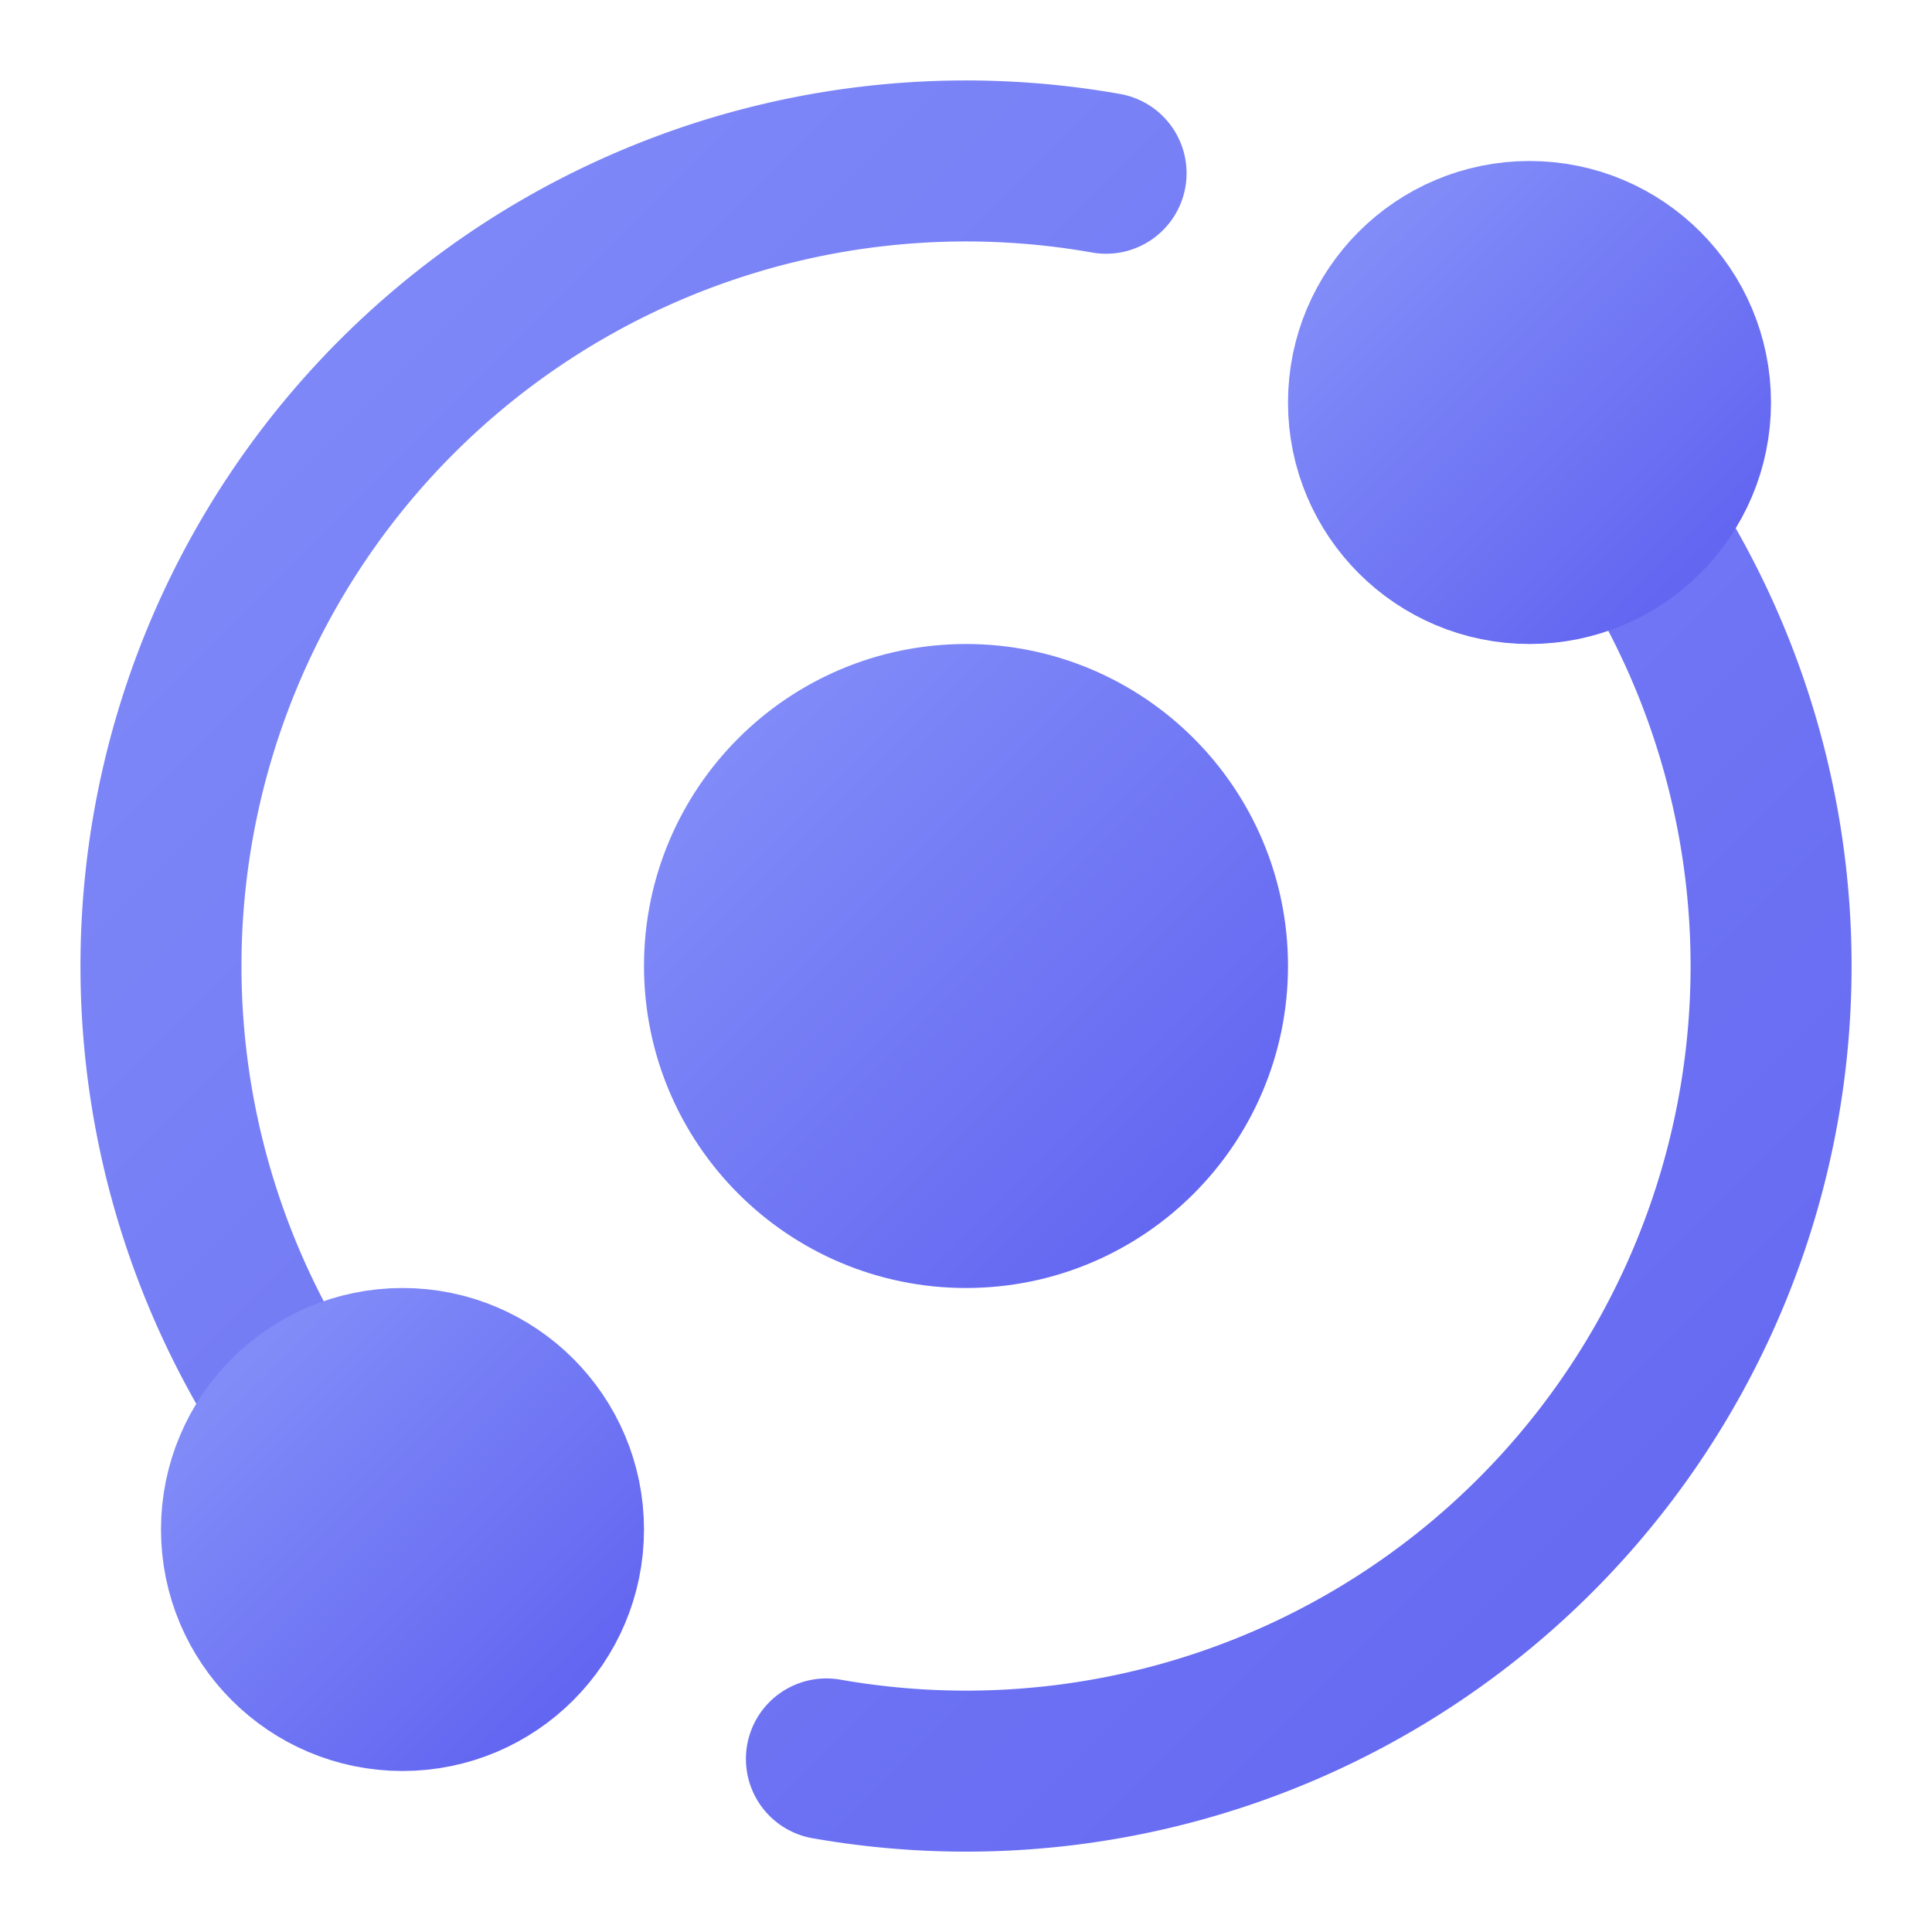
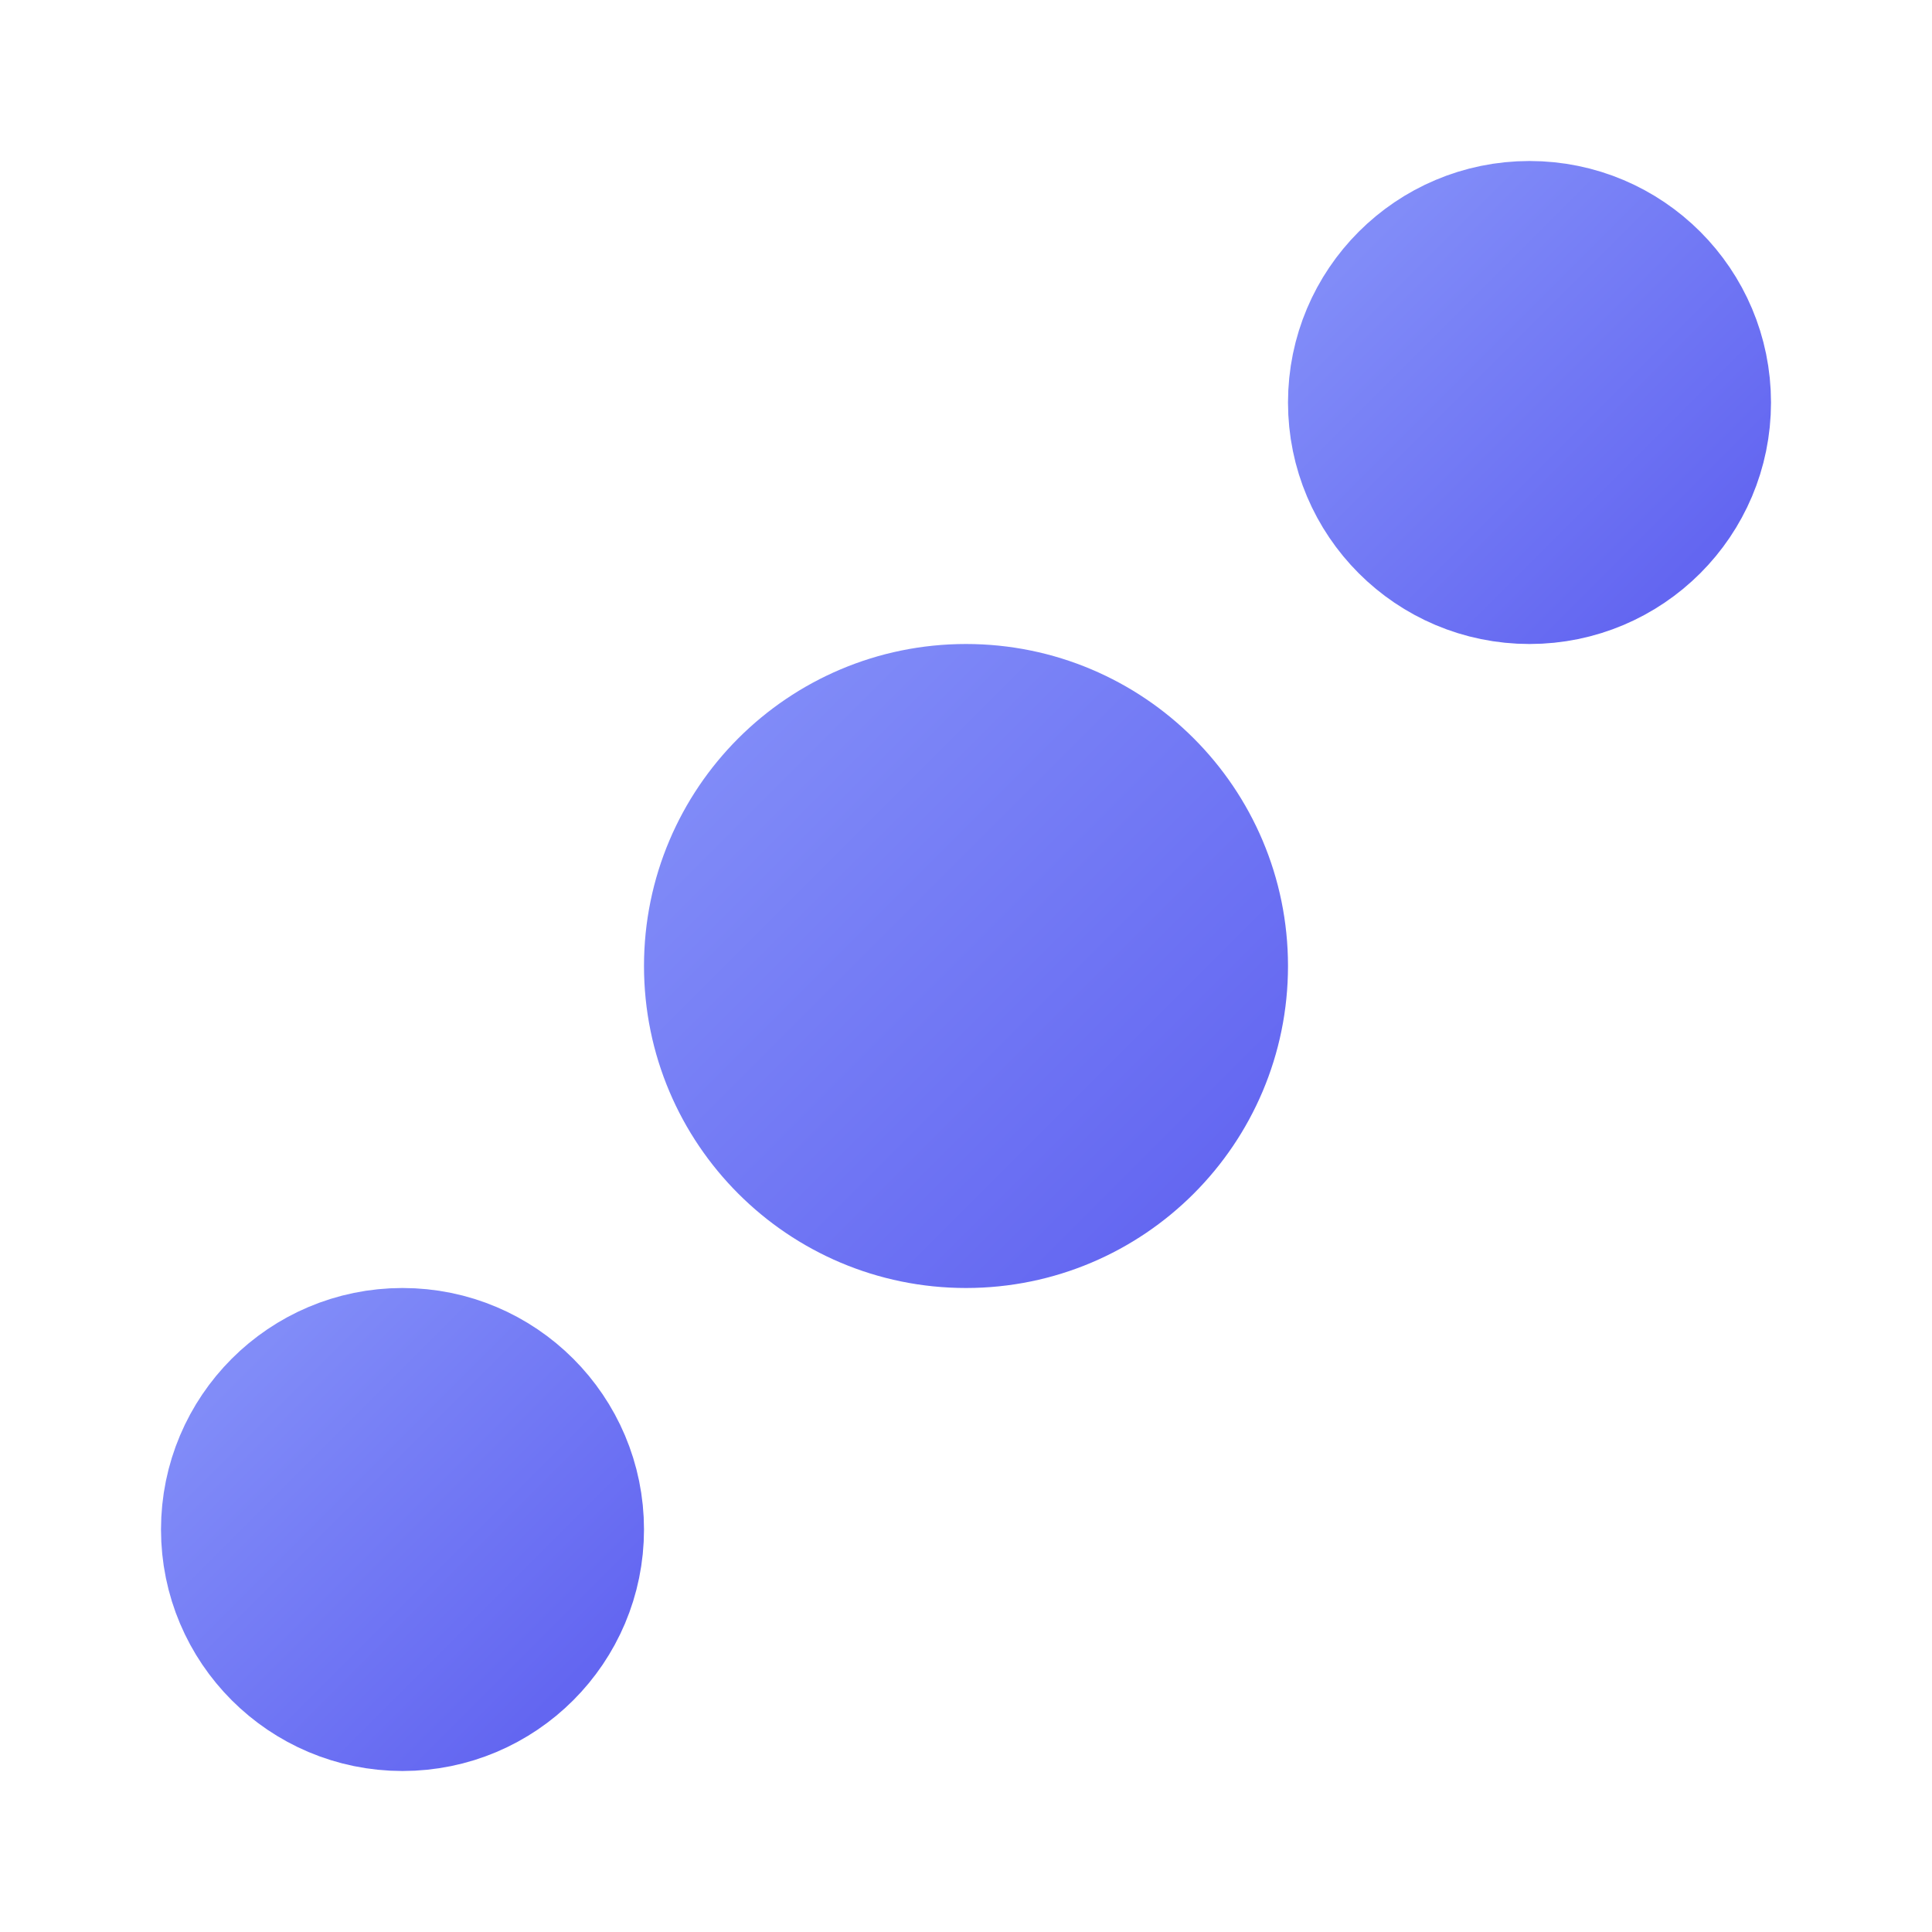
<svg xmlns="http://www.w3.org/2000/svg" width="32" height="32" viewBox="0 0 24 24">
  <defs>
    <linearGradient id="orbitGradient" x1="0%" y1="0%" x2="100%" y2="100%">
      <stop offset="0%" style="stop-color:#818cf8" />
      <stop offset="100%" style="stop-color:#6366f1" />
    </linearGradient>
  </defs>
  <g fill="none" stroke="url(#orbitGradient)" stroke-linecap="round" stroke-linejoin="round" stroke-width="2">
-     <path d="M20.341 6.484A10 10 0 0 1 10.266 21.85m-6.607-4.334A10 10 0 0 1 13.74 2.152" />
    <circle cx="12" cy="12" r="3" fill="url(#orbitGradient)" />
    <circle cx="19" cy="5" r="2" fill="url(#orbitGradient)" />
    <circle cx="5" cy="19" r="2" fill="url(#orbitGradient)" />
  </g>
</svg>